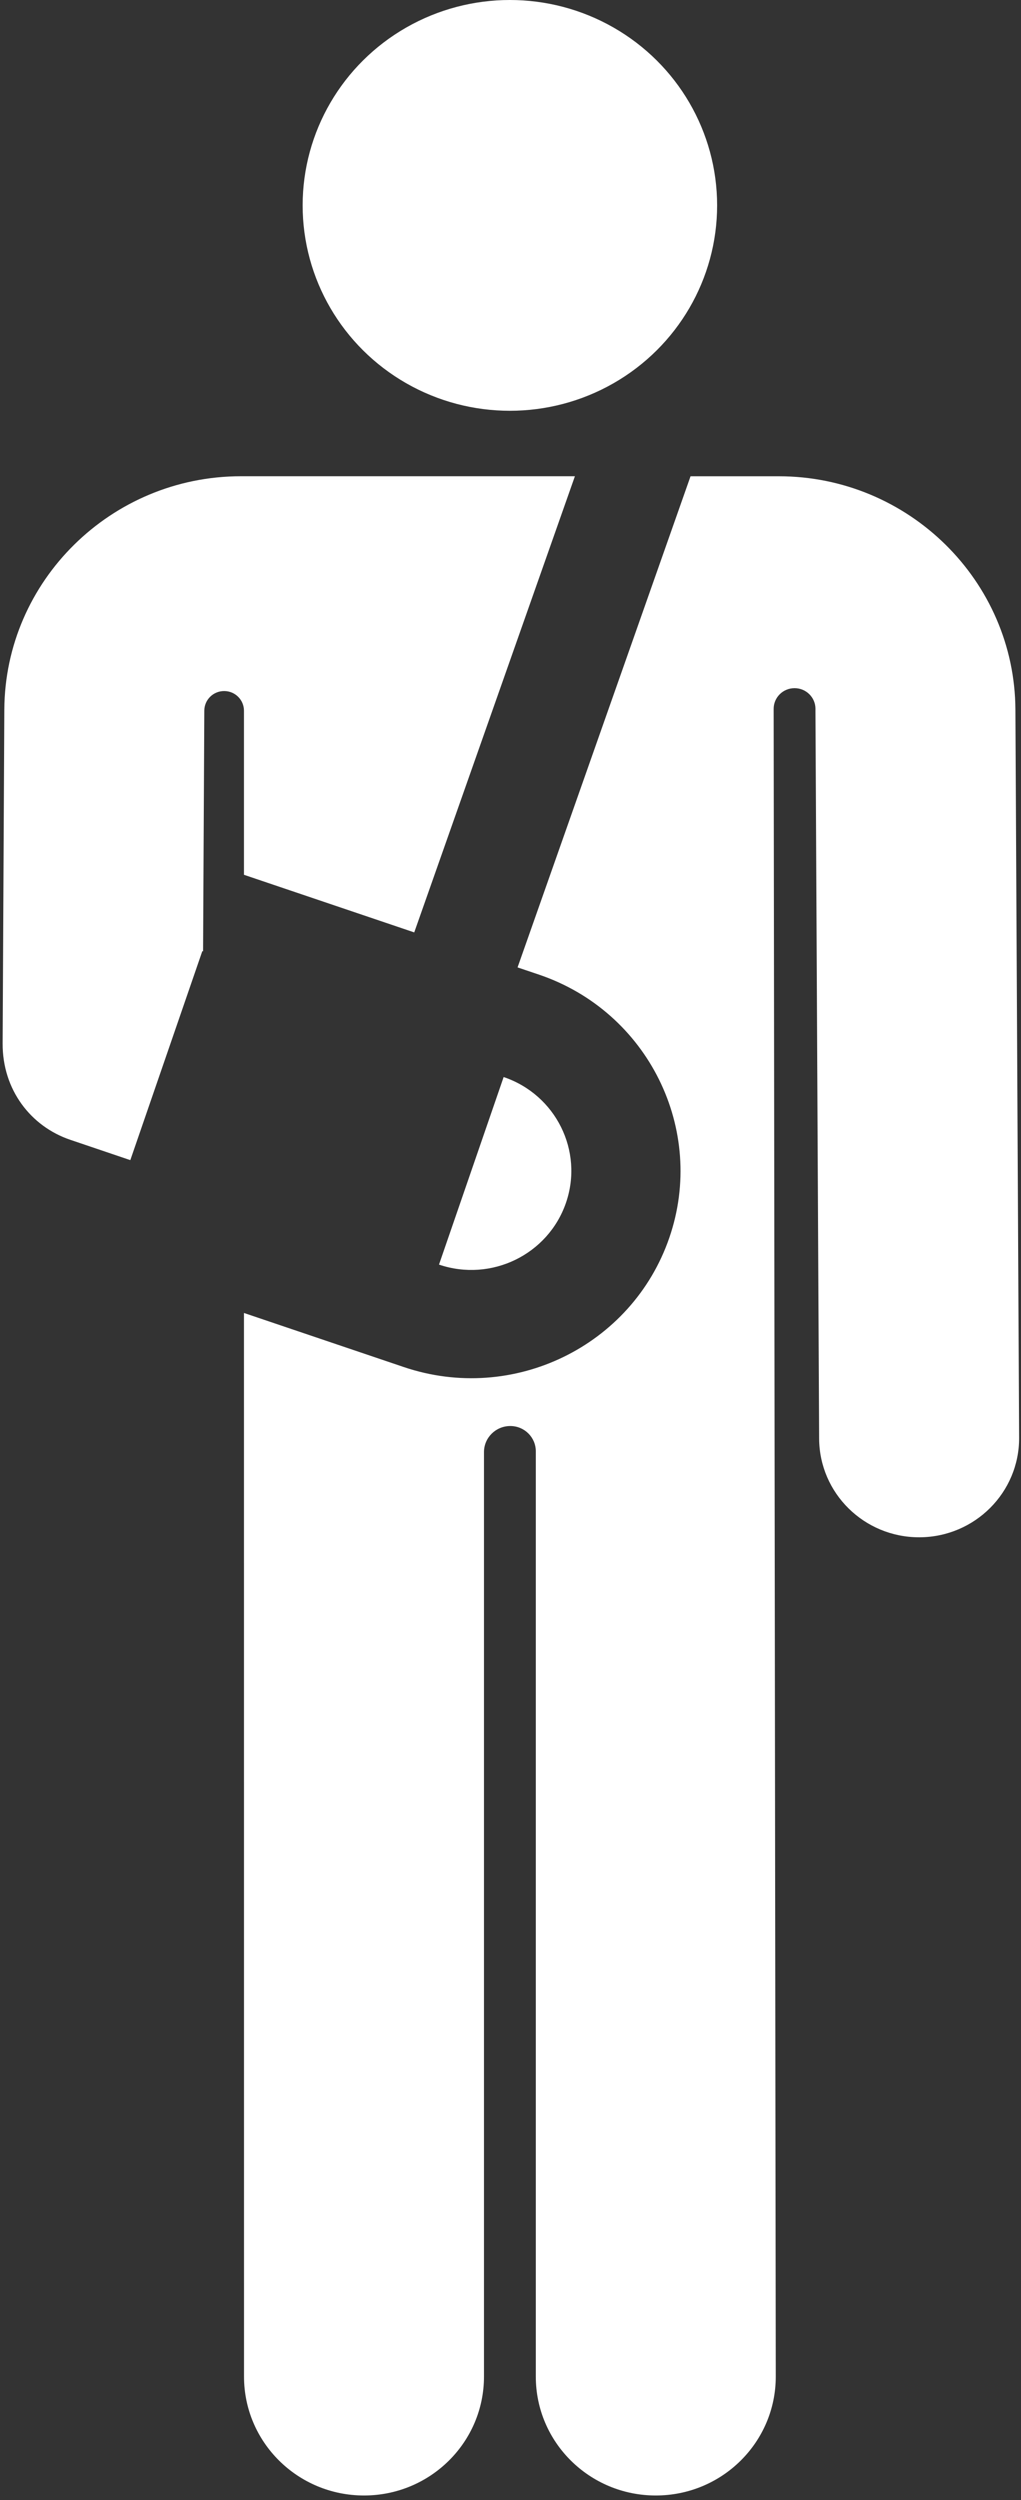
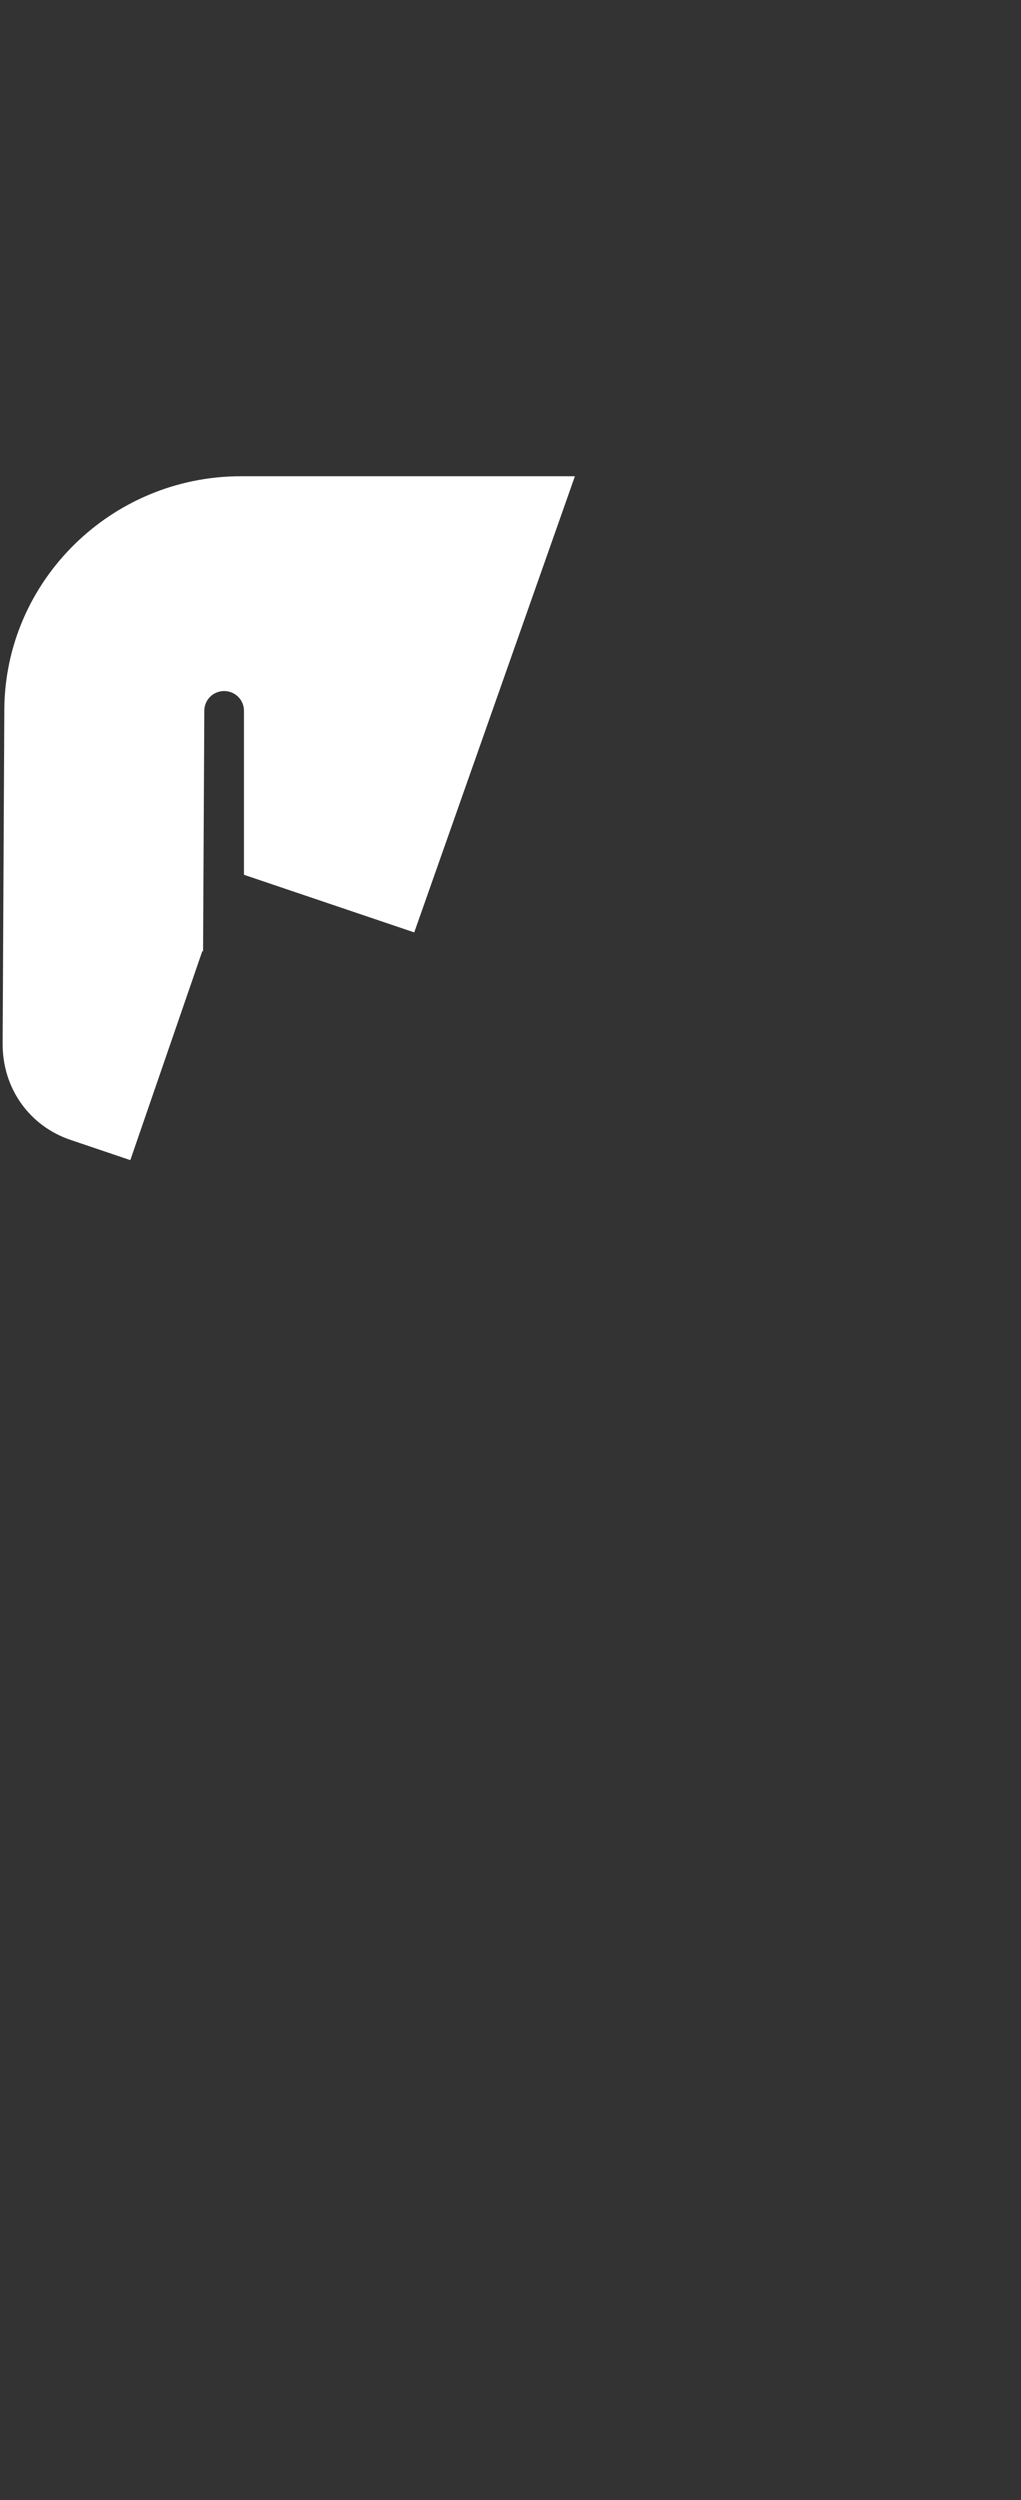
<svg xmlns="http://www.w3.org/2000/svg" width="38px" height="93px" viewBox="0 0 38 93" version="1.1">
  <rect x="0" y="0" width="38" height="93" fill="#333333" stroke="none" />
  <title>LifeADD-Icon</title>
  <desc>Created with Sketch.</desc>
  <defs />
  <g id="Page-1" stroke="none" stroke-width="1" fill="none" fill-rule="evenodd">
    <g id="Desktop-HD" transform="translate(-1170, -136)" fill="#FFFFFF" fill-rule="nonzero">
      <g id="LifeADD-Icon" transform="translate(1170, 136)">
        <g id="accident">
          <path d="M9.08,32.54 L15.417,34.683 L21.397,17.715 L18.98,17.715 C18.979,17.715 18.978,17.716 18.976,17.716 C18.975,17.716 18.974,17.715 18.973,17.715 L8.968,17.715 C4.136,17.715 0.185,21.609 0.161,26.396 C0.161,26.408 0.098,38.8 0.098,38.812 C0.089,40.535 1.146,41.901 2.617,42.398 L4.85,43.154 L7.53,35.379 L7.558,35.389 C7.582,30.789 7.573,32.537 7.604,26.433 C7.606,26.03 7.937,25.704 8.344,25.705 C8.751,25.706 9.08,26.033 9.08,26.437 L9.08,32.54 Z" id="XMLID_535_" />
-           <ellipse id="XMLID_1191_" cx="18.977" cy="7.64" rx="7.713" ry="7.64" />
-           <path d="M16.339,47.04 C18.286,47.699 20.4,46.668 21.064,44.743 C21.728,42.816 20.689,40.721 18.745,40.063 L16.339,47.04 Z" id="XMLID_1193_" />
-           <path d="M37.792,26.396 C37.768,21.61 33.817,17.716 28.985,17.716 L25.701,17.716 L19.263,35.985 L20.058,36.253 C24.12,37.628 26.297,42.02 24.91,46.044 C23.523,50.067 19.104,52.23 15.026,50.85 L9.08,48.839 C9.08,48.839 9.082,86.263 9.082,88.403 C9.082,90.846 11.081,92.826 13.548,92.826 C16.014,92.826 18.013,90.846 18.013,88.403 C18.013,87.105 18.013,59.826 18.013,54.014 C18.013,53.478 18.452,53.044 18.993,53.044 C19.517,53.044 19.942,53.465 19.942,53.984 C19.942,59.513 19.942,86.44 19.942,88.403 C19.942,90.846 21.941,92.826 24.407,92.826 C26.874,92.826 28.873,90.846 28.873,88.403 L28.794,26.37 C28.793,25.944 29.141,25.598 29.571,25.598 C30.001,25.597 30.35,25.942 30.351,26.368 C30.351,26.389 30.351,26.411 30.35,26.433 L30.487,53.515 C30.498,55.545 32.161,57.183 34.208,57.183 C34.214,57.183 34.221,57.183 34.227,57.183 C36.282,57.173 37.94,55.514 37.93,53.478 L37.792,26.396 Z" id="XMLID_1195_" />
        </g>
      </g>
    </g>
  </g>
</svg>